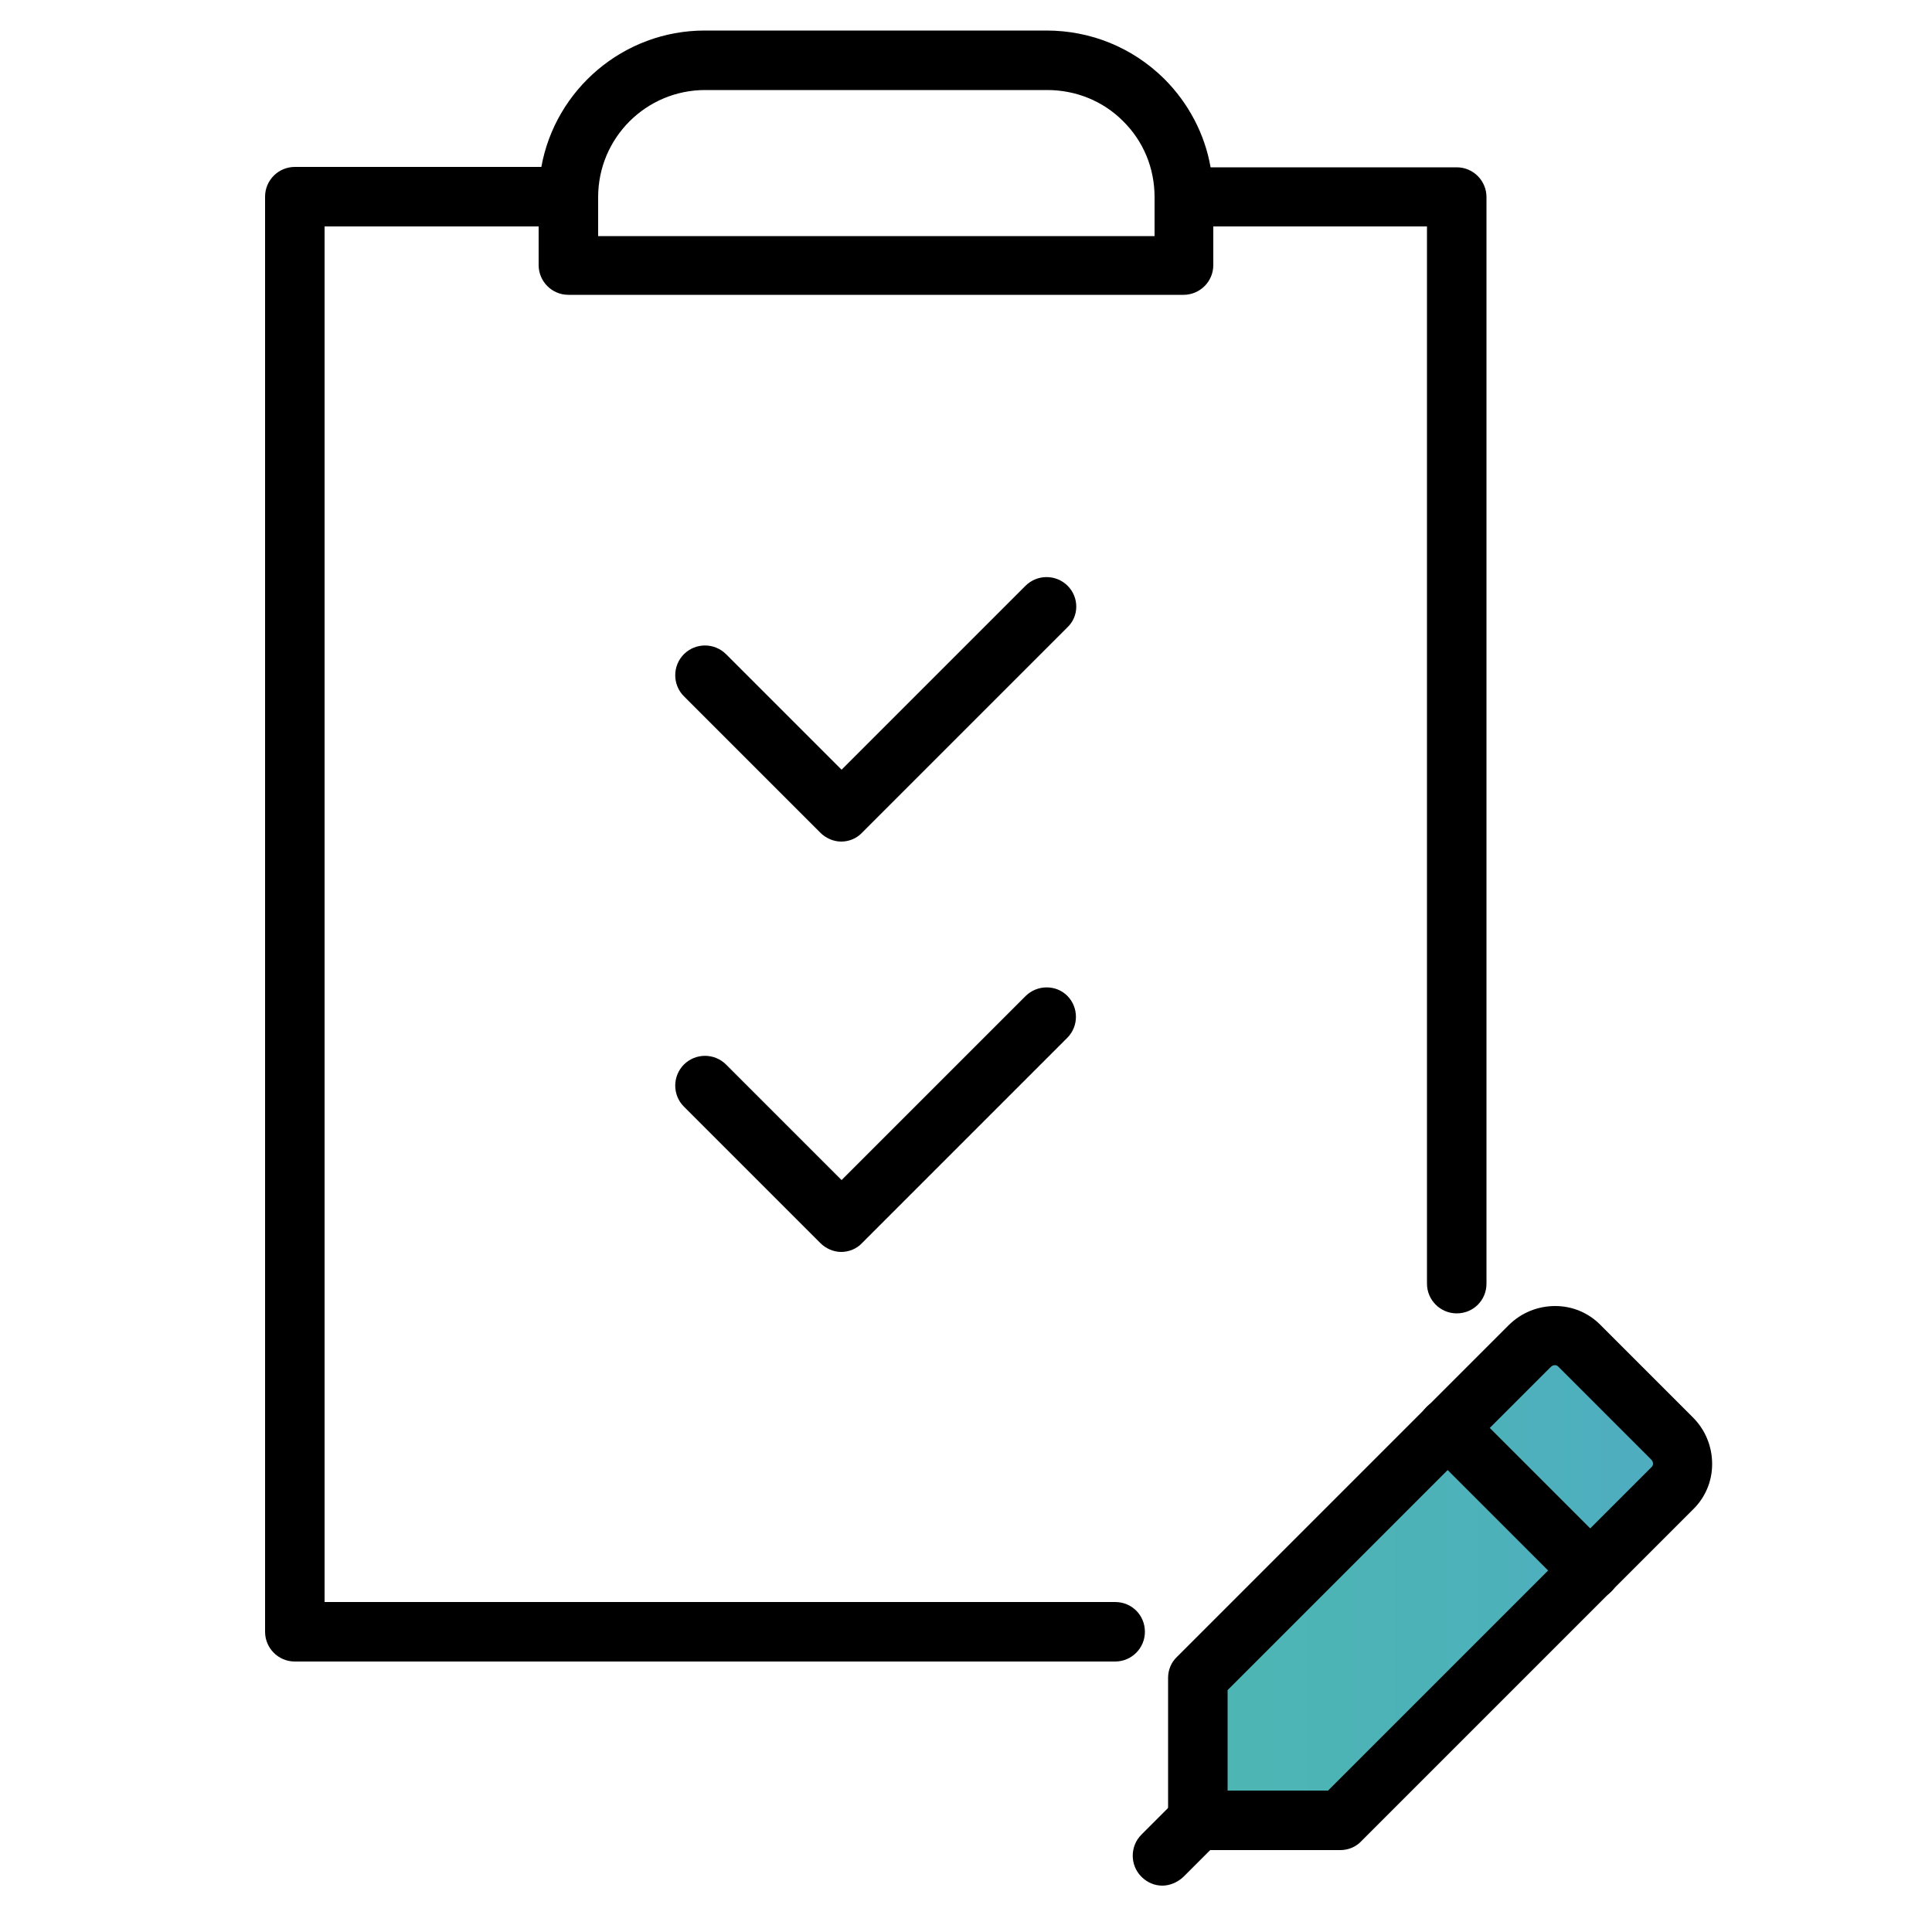
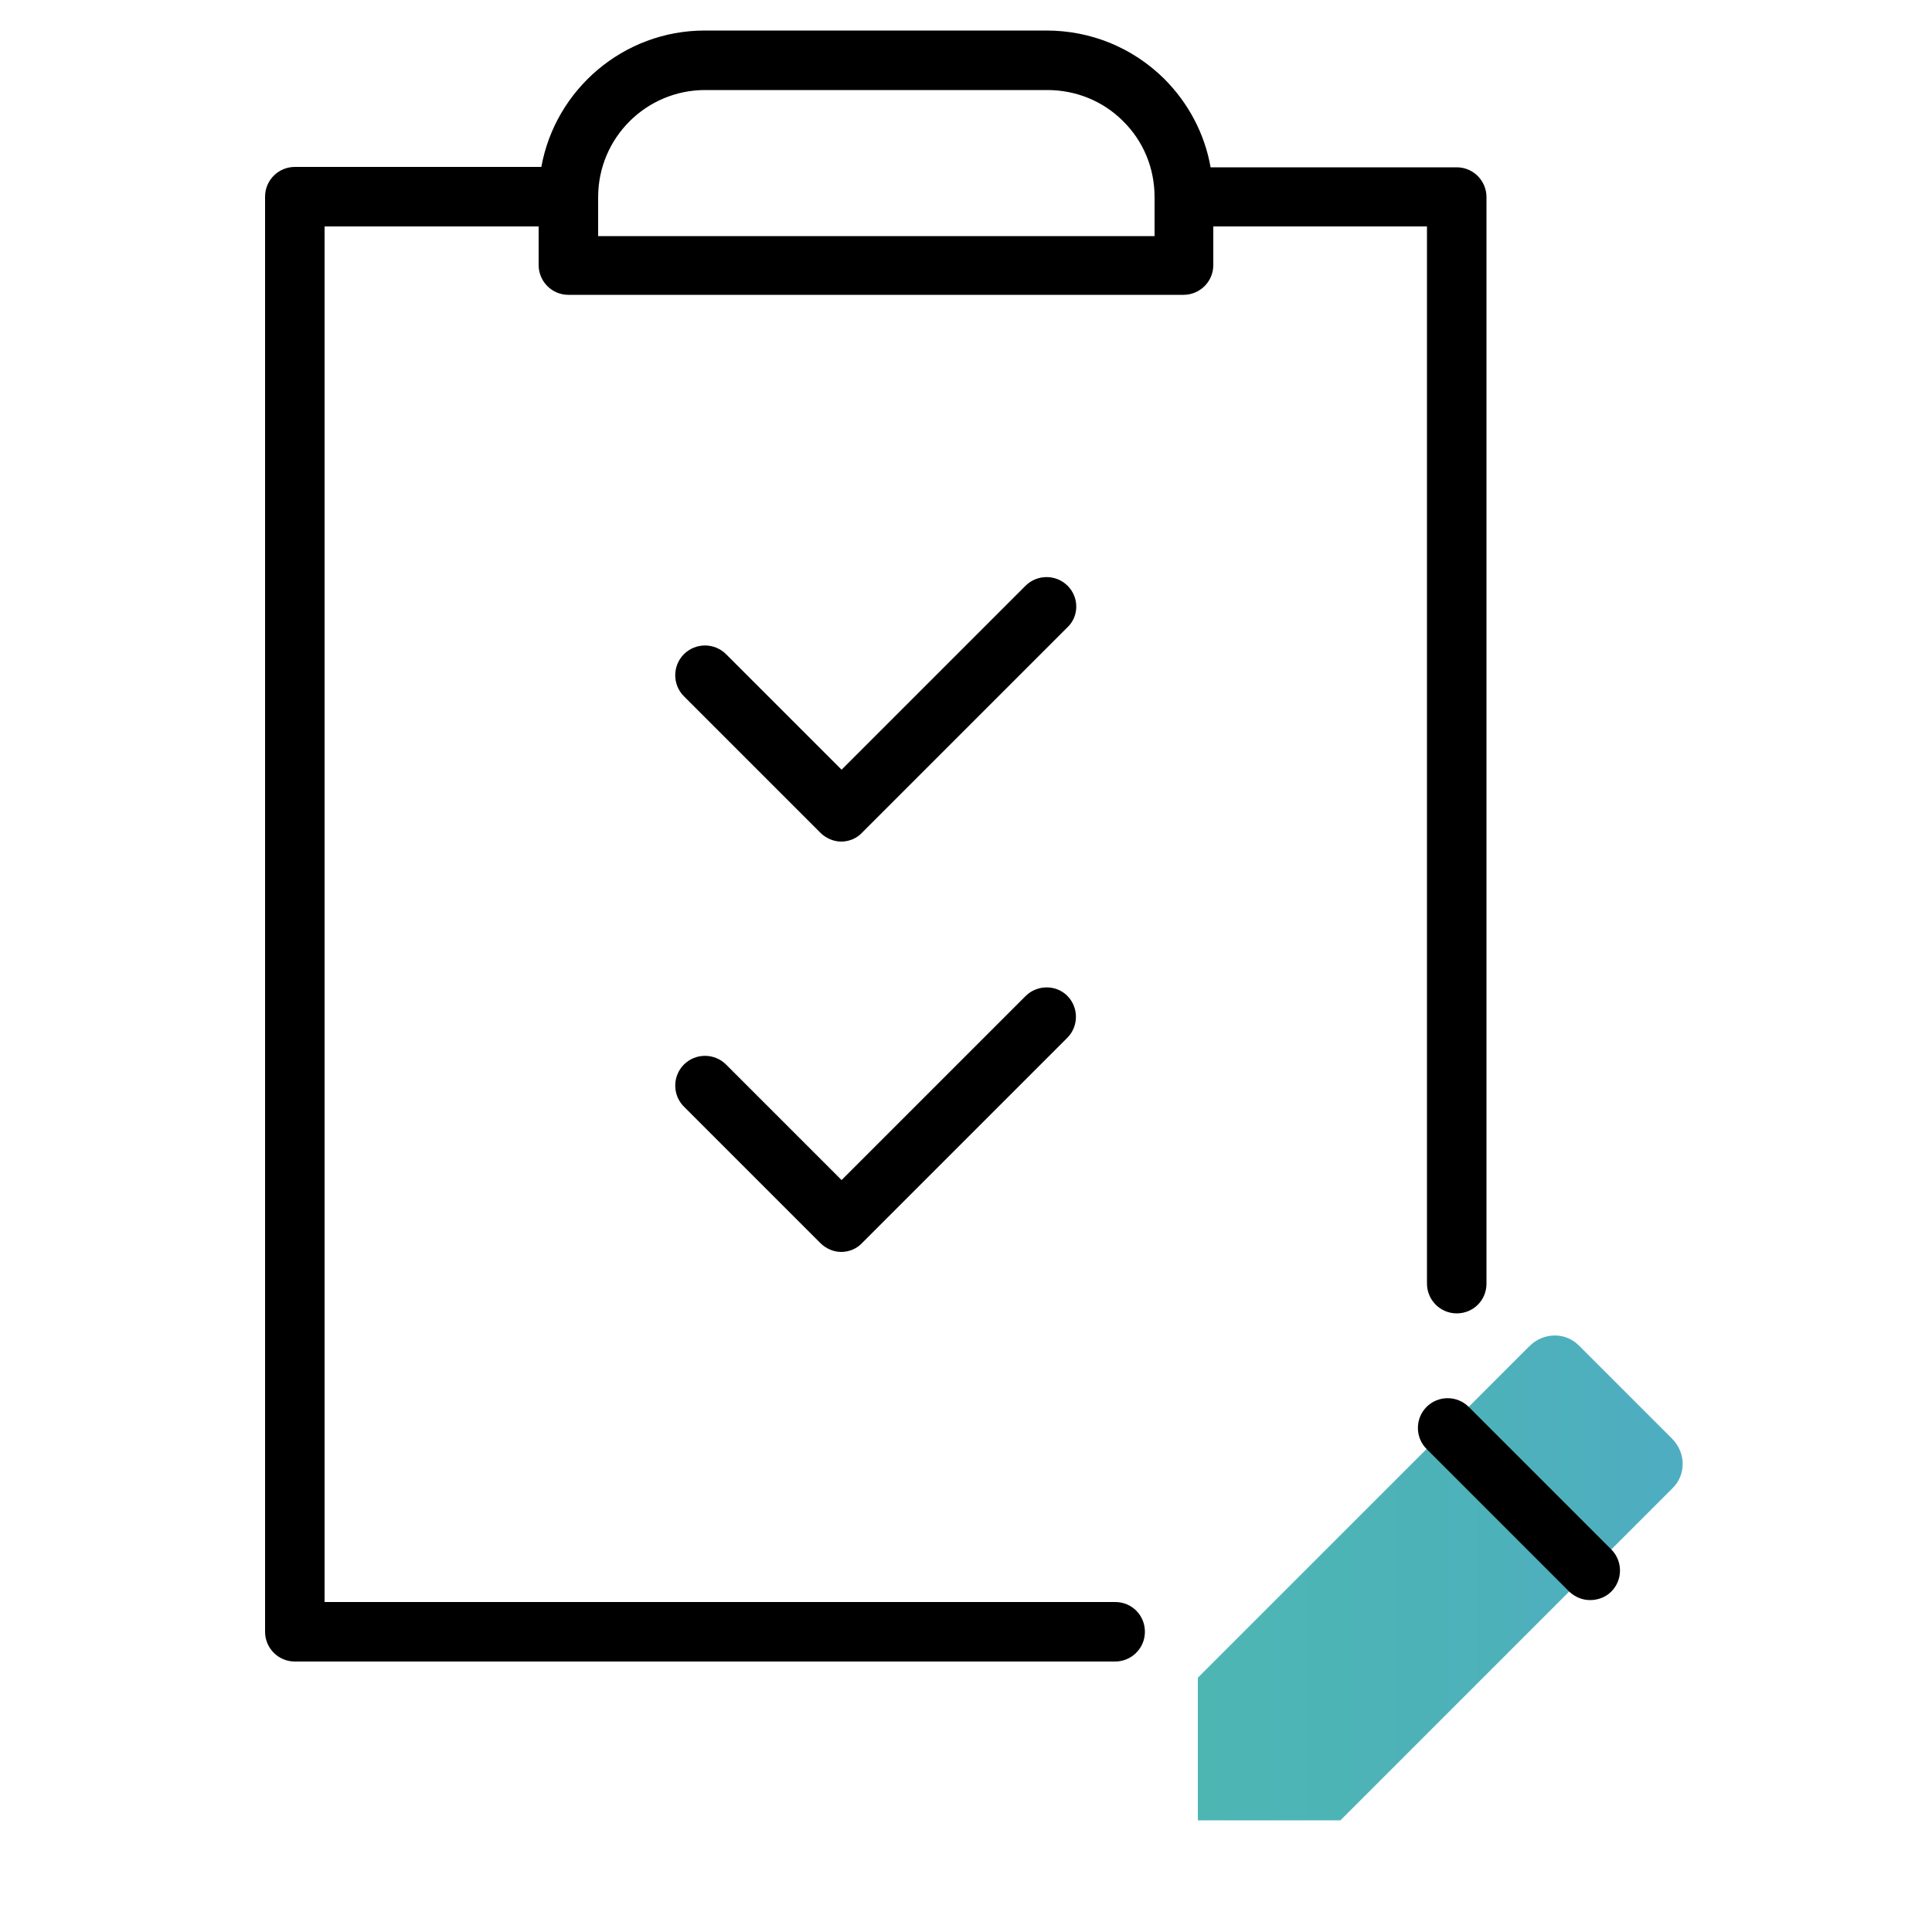
<svg xmlns="http://www.w3.org/2000/svg" id="Layer_1" x="0px" y="0px" viewBox="0 0 500 500" style="enable-background:new 0 0 500 500;" xml:space="preserve">
  <style type="text/css">	.st0{opacity:0.7;}	.st1{fill:url(#SVGID_1_);}	.st2{fill:none;}</style>
  <g class="st0">
    <linearGradient id="SVGID_1_" gradientUnits="userSpaceOnUse" x1="309.999" y1="91.621" x2="435.436" y2="91.621" gradientTransform="matrix(1 0 0 -1 0 500)">
      <stop offset="0" style="stop-color:#029792" />
      <stop offset="0.545" style="stop-color:#02919B" />
      <stop offset="0.993" style="stop-color:#038AA7" />
      <stop offset="1" style="stop-color:#038AA7" />
    </linearGradient>
    <path class="st1" d="M346.9,471.1H310v-36.9l85.8-85.8c3.7-3.7,9.5-3.7,13,0l23.9,23.9c3.7,3.7,3.7,9.5,0,13L346.9,471.1z" />
    <line class="st2" x1="374.7" y1="369.6" x2="411.5" y2="406.4" />
    <line class="st2" x1="310" y1="471.1" x2="300.8" y2="480.3" />
  </g>
  <g>
    <path d="M377,43.3h-63.7c-1.5-8.6-5.7-16.6-12-22.9c-8.2-8.1-19-12.5-30.5-12.5h-88.4c-21.1,0-38.7,15.3-42.3,35.3H76.3  c-4.2,0-7.7,3.4-7.7,7.7v371.4c0,4.2,3.4,7.7,7.7,7.7h212.3c4.2,0,7.7-3.4,7.7-7.7s-3.4-7.7-7.7-7.7H84v-356h55.4v10  c0,4.2,3.4,7.7,7.7,7.7h159.2c4.2,0,7.7-3.4,7.7-7.7v-10h55.3v273.6c0,4.2,3.4,7.7,7.7,7.7s7.7-3.4,7.7-7.7V51  C384.7,46.8,381.3,43.3,377,43.3z M298.7,61.1H154.8V51c0-15.3,12.4-27.7,27.7-27.7h88.5c7.4,0,14.4,2.8,19.6,8  c5.3,5.2,8.2,12.2,8.2,19.7V61.1z" />
    <path d="M276.3,151.6c-3-3-7.9-3-10.9,0l-47.6,47.6l-29.9-29.9c-3-3-7.9-3-10.9,0c-3,3-3,7.9,0,10.9l35.3,35.3  c1.4,1.4,3.4,2.3,5.4,2.3c2,0,4-0.8,5.4-2.3l53.1-53.1C279.3,159.5,279.3,154.6,276.3,151.6z" />
    <path d="M265.4,257.8l-47.6,47.6l-29.9-29.9c-3-3-7.9-3-10.9,0c-3,3-3,7.9,0,10.9l35.3,35.3c1.4,1.4,3.4,2.3,5.4,2.3  c2,0,4-0.8,5.4-2.3l53.1-53.1c3-3,3-7.9,0-10.9C273.3,254.8,268.4,254.8,265.4,257.8z" />
  </g>
  <g>
    <g>
-       <path d="M346.9,478.8H310c-4.2,0-7.7-3.4-7.7-7.7v-36.9c0-2,0.8-4,2.3-5.4l85.8-85.8c3.3-3.3,7.6-5,12.1-5c4.5,0,8.7,1.8,11.8,5   l23.8,23.8c3.3,3.3,5,7.6,5,12.1c0,4.5-1.8,8.7-5,11.8l-85.8,85.8C350.9,478,348.9,478.8,346.9,478.8z M317.7,463.4h26l83.6-83.6   c0,0,0.1-0.1,0.1-0.1c0.3-0.3,0.4-0.6,0.4-0.9c0-0.3-0.1-0.7-0.5-1.1l-23.9-23.9c0,0-0.1-0.1-0.1-0.1c-0.3-0.3-0.6-0.4-0.9-0.4   c-0.3,0-0.7,0.1-1.1,0.5l-83.6,83.6V463.4z" />
-     </g>
+       </g>
    <g>
      <path d="M411.5,414.1c-2,0-3.9-0.8-5.4-2.2L369.2,375c-3-3-3-7.9,0-10.9c3-3,7.9-3,10.9,0L417,401c3,3,3,7.9,0,10.9   C415.5,413.4,413.5,414.1,411.5,414.1z" />
    </g>
    <g>
-       <path d="M300.8,488c-2,0-3.9-0.8-5.4-2.3c-3-3-3-7.9,0-10.9l9.2-9.2c3-3,7.9-3,10.9,0c3,3,3,7.9,0,10.9l-9.2,9.2   C304.7,487.2,302.7,488,300.8,488z" />
-     </g>
+       </g>
  </g>
</svg>